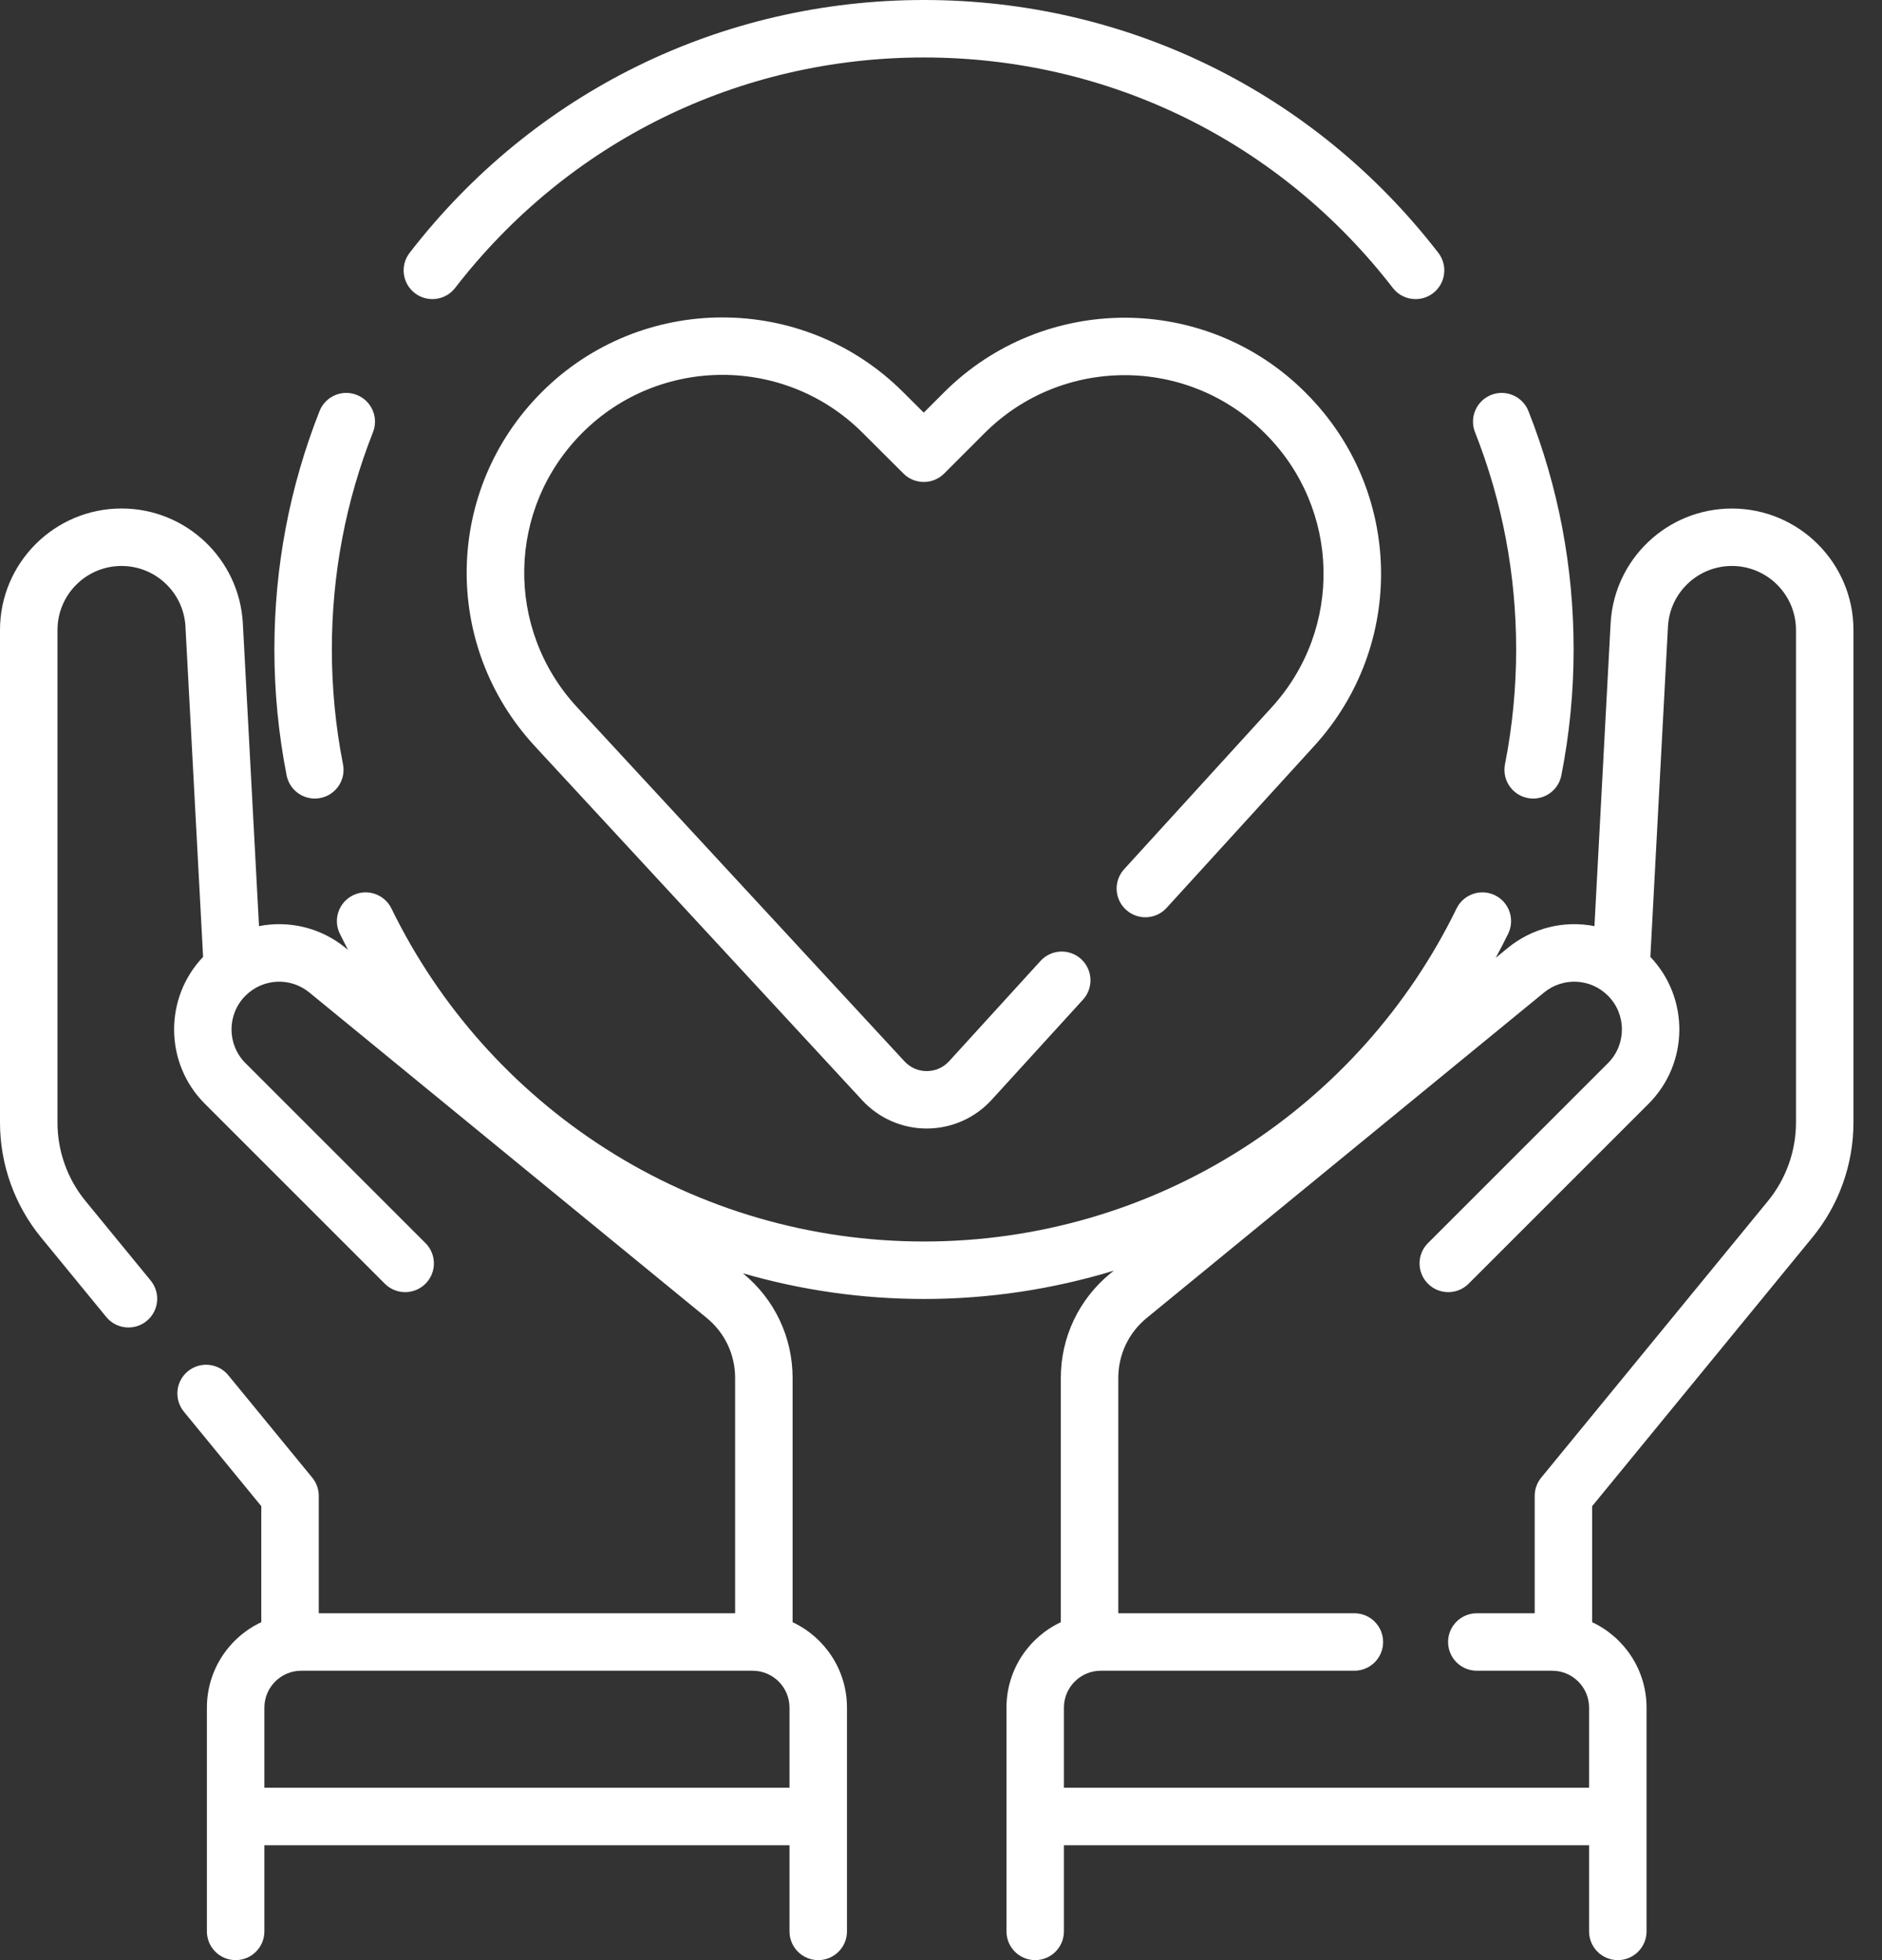
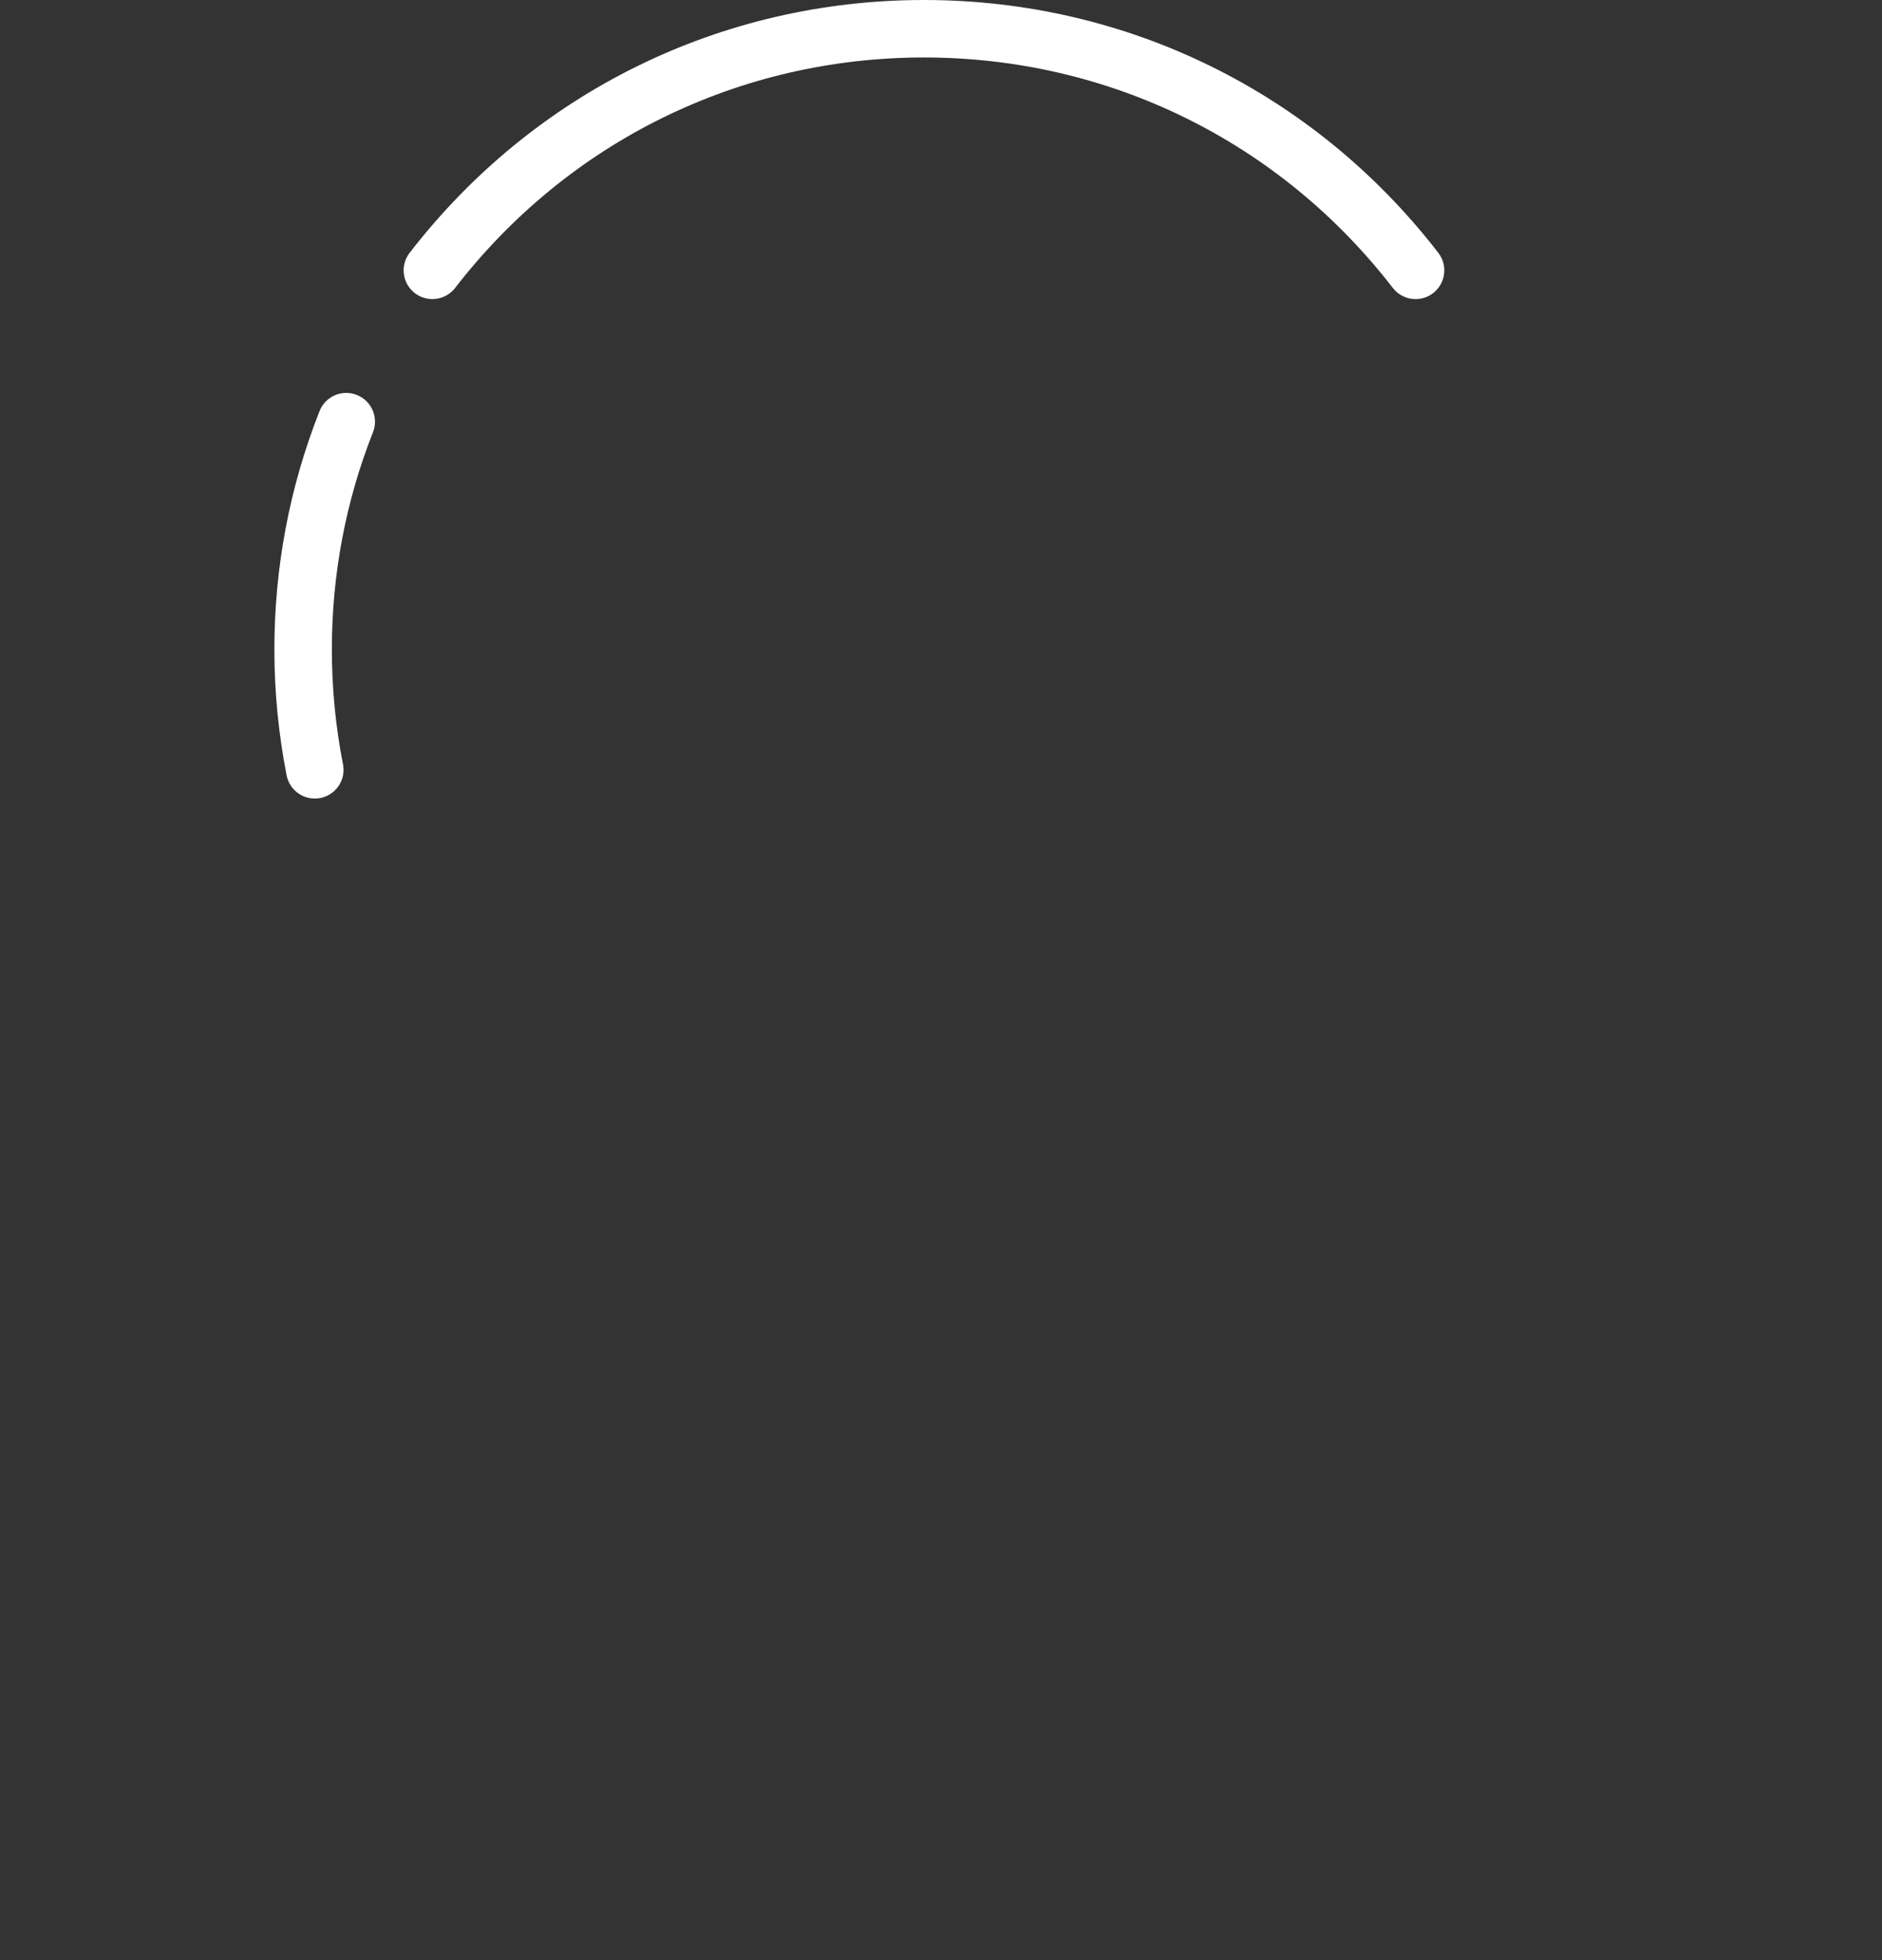
<svg xmlns="http://www.w3.org/2000/svg" width="48" height="50" viewBox="0 0 48 50" fill="none">
  <rect x="0" y="0" width="48" height="50" fill="#333333" stroke="none" />
-   <path d="M44.172 12.972C42.525 12.972 41.166 14.26 41.078 15.905L40.666 23.624C39.907 23.475 39.094 23.658 38.451 24.184L38.148 24.432C38.258 24.23 38.365 24.025 38.466 23.817C38.643 23.453 38.492 23.015 38.129 22.837C37.765 22.66 37.326 22.811 37.149 23.175C35.926 25.683 34.034 27.804 31.677 29.308C29.256 30.852 26.452 31.669 23.567 31.669C20.681 31.669 17.877 30.852 15.456 29.308C13.099 27.804 11.207 25.683 9.984 23.175C9.807 22.811 9.368 22.66 9.004 22.837C8.641 23.015 8.489 23.453 8.667 23.817C8.735 23.956 8.806 24.094 8.878 24.231L8.82 24.184C8.178 23.658 7.365 23.475 6.606 23.624L6.194 15.905C6.106 14.26 4.746 12.971 3.099 12.971C1.39 12.971 0 14.362 0 16.07V28.637C0 29.701 0.372 30.741 1.046 31.564L2.71 33.594C2.854 33.771 3.065 33.862 3.277 33.862C3.44 33.862 3.605 33.808 3.741 33.696C4.054 33.44 4.1 32.978 3.843 32.665L2.18 30.635C1.719 30.073 1.466 29.363 1.466 28.637V16.07C1.466 15.17 2.198 14.437 3.099 14.437C3.967 14.437 4.684 15.116 4.73 15.983L5.18 24.409C4.18 25.458 4.194 27.125 5.224 28.155L9.815 32.746C10.101 33.032 10.565 33.032 10.852 32.746C11.138 32.46 11.138 31.996 10.852 31.71L6.261 27.119C5.786 26.645 5.786 25.873 6.261 25.399C6.705 24.955 7.405 24.92 7.891 25.318L18.026 33.62C18.486 33.997 18.749 34.553 18.749 35.148V41.152H8.13V38.158C8.13 37.988 8.071 37.824 7.964 37.693L5.823 35.081C5.567 34.768 5.105 34.722 4.792 34.979C4.479 35.235 4.433 35.697 4.69 36.01L6.664 38.42V41.38C5.845 41.764 5.277 42.596 5.277 43.559V49.267C5.277 49.672 5.605 50 6.01 50C6.415 50 6.743 49.672 6.743 49.267V47.069H20.136V49.267C20.136 49.672 20.464 50 20.869 50C21.274 50 21.602 49.672 21.602 49.267V43.559C21.602 42.596 21.034 41.764 20.215 41.38V35.148C20.215 34.113 19.756 33.142 18.955 32.486L18.948 32.48C20.438 32.912 21.991 33.135 23.567 33.135C25.22 33.135 26.849 32.888 28.407 32.413L28.317 32.486C27.516 33.143 27.056 34.113 27.056 35.148V41.38C26.238 41.764 25.67 42.596 25.67 43.559V49.267C25.67 49.672 25.998 50 26.402 50C26.807 50 27.135 49.672 27.135 49.267V47.069H40.529V49.267C40.529 49.672 40.857 50 41.262 50C41.666 50 41.995 49.672 41.995 49.267V43.559C41.995 42.596 41.426 41.764 40.608 41.38V38.42L46.225 31.564C46.9 30.741 47.272 29.701 47.272 28.637V16.07C47.272 14.362 45.881 12.972 44.172 12.972ZM6.743 45.603V43.559C6.743 43.04 7.165 42.618 7.684 42.618H19.195C19.714 42.618 20.136 43.04 20.136 43.559V45.603H6.743ZM45.806 28.637C45.806 29.363 45.552 30.073 45.092 30.635L39.308 37.693C39.2 37.824 39.142 37.988 39.142 38.158V41.152H37.666C37.261 41.152 36.933 41.48 36.933 41.885C36.933 42.29 37.261 42.618 37.666 42.618H39.588C40.107 42.618 40.529 43.04 40.529 43.559V45.603H27.135V43.559C27.135 43.04 27.557 42.618 28.076 42.618H34.543C34.948 42.618 35.276 42.29 35.276 41.885C35.276 41.48 34.948 41.152 34.543 41.152H28.522V35.148C28.522 34.553 28.786 33.996 29.246 33.62L39.38 25.318C39.866 24.92 40.567 24.955 41.011 25.399C41.485 25.873 41.485 26.645 41.011 27.119L36.42 31.71C36.134 31.996 36.134 32.46 36.42 32.746C36.706 33.032 37.17 33.032 37.456 32.746L42.047 28.155C43.078 27.125 43.092 25.458 42.092 24.409L42.541 15.983C42.588 15.116 43.304 14.437 44.172 14.437C45.073 14.437 45.806 15.17 45.806 16.07V28.637Z" fill="white" />
-   <path d="M28.671 22.172C28.398 22.471 28.419 22.934 28.719 23.207C29.018 23.48 29.481 23.458 29.754 23.159L33.52 19.027C35.87 16.449 35.778 12.496 33.311 10.03L33.292 10.01C30.751 7.469 26.617 7.47 24.076 10.01L23.56 10.526L23.025 9.993C20.484 7.462 16.354 7.466 13.818 10.002C11.334 12.486 11.256 16.453 13.641 19.034L21.993 28.069C22.415 28.526 23.014 28.788 23.636 28.787H23.644C24.269 28.785 24.869 28.519 25.29 28.057L27.621 25.5C27.894 25.2 27.872 24.737 27.573 24.464C27.274 24.192 26.81 24.213 26.538 24.512L24.207 27.07C24.059 27.231 23.858 27.321 23.639 27.322C23.418 27.323 23.218 27.234 23.069 27.074L14.717 18.039C12.869 16.039 12.929 12.964 14.855 11.038C16.82 9.073 20.021 9.07 21.991 11.031L23.044 12.081C23.331 12.366 23.794 12.365 24.08 12.08L25.113 11.047C27.082 9.078 30.286 9.077 32.256 11.047L32.275 11.066C34.187 12.978 34.258 16.041 32.437 18.04L28.671 22.172Z" fill="white" />
  <path d="M10.58 7.477C10.9 7.724 11.36 7.665 11.608 7.345C14.494 3.609 18.852 1.466 23.566 1.466C28.279 1.466 32.638 3.609 35.524 7.345C35.668 7.532 35.885 7.63 36.104 7.63C36.261 7.63 36.418 7.58 36.552 7.477C36.872 7.229 36.931 6.769 36.684 6.449C33.518 2.35 28.737 0 23.566 0C18.395 0 13.613 2.35 10.448 6.449C10.2 6.769 10.259 7.229 10.58 7.477Z" fill="white" />
  <path d="M8.029 20.37C8.075 20.37 8.123 20.366 8.171 20.356C8.568 20.278 8.827 19.893 8.748 19.496C8.559 18.535 8.464 17.549 8.464 16.567C8.464 14.653 8.817 12.788 9.513 11.025C9.662 10.648 9.477 10.223 9.1 10.074C8.724 9.925 8.298 10.11 8.15 10.486C7.386 12.422 6.998 14.468 6.998 16.567C6.998 17.644 7.103 18.724 7.31 19.778C7.379 20.128 7.685 20.37 8.029 20.37Z" fill="white" />
-   <path d="M38.669 16.567C38.669 17.549 38.573 18.535 38.384 19.496C38.306 19.893 38.565 20.278 38.962 20.356C39.01 20.366 39.057 20.37 39.104 20.37C39.447 20.37 39.754 20.128 39.822 19.779C40.03 18.724 40.135 17.644 40.135 16.567C40.135 14.468 39.747 12.422 38.983 10.487C38.834 10.11 38.408 9.925 38.032 10.074C37.656 10.223 37.471 10.648 37.62 11.025C38.316 12.788 38.669 14.653 38.669 16.567Z" fill="white" />
</svg>